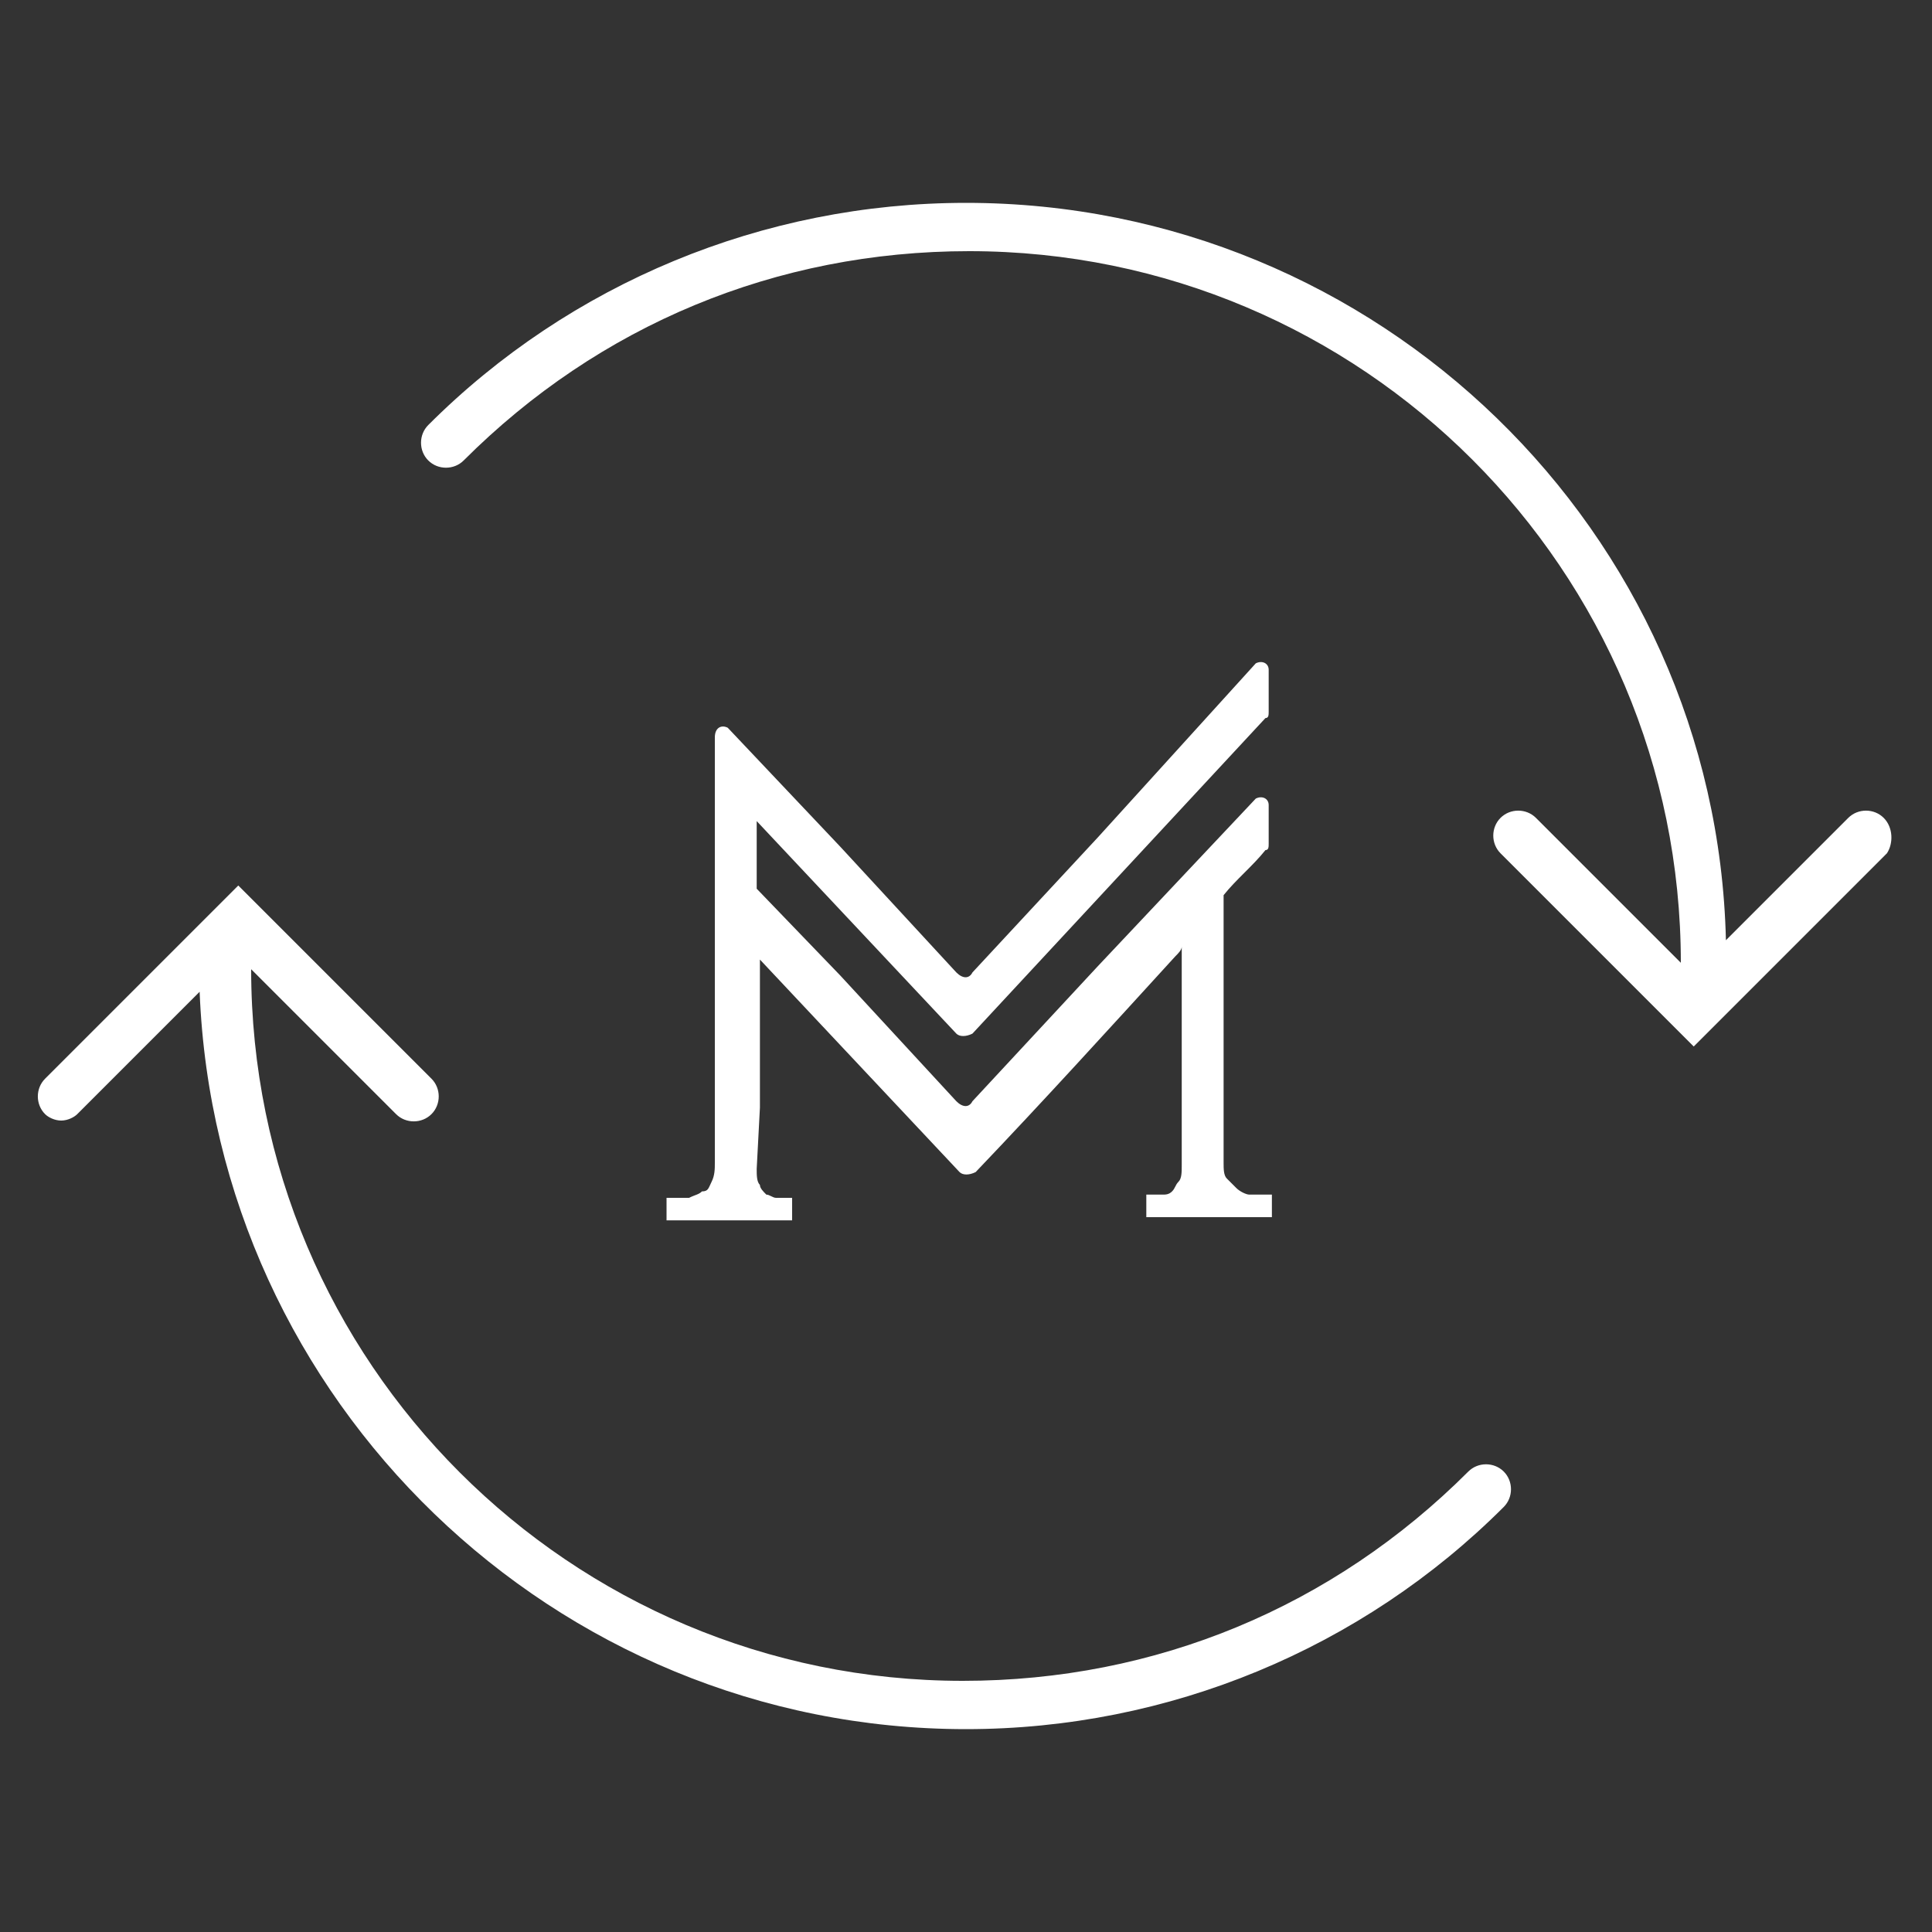
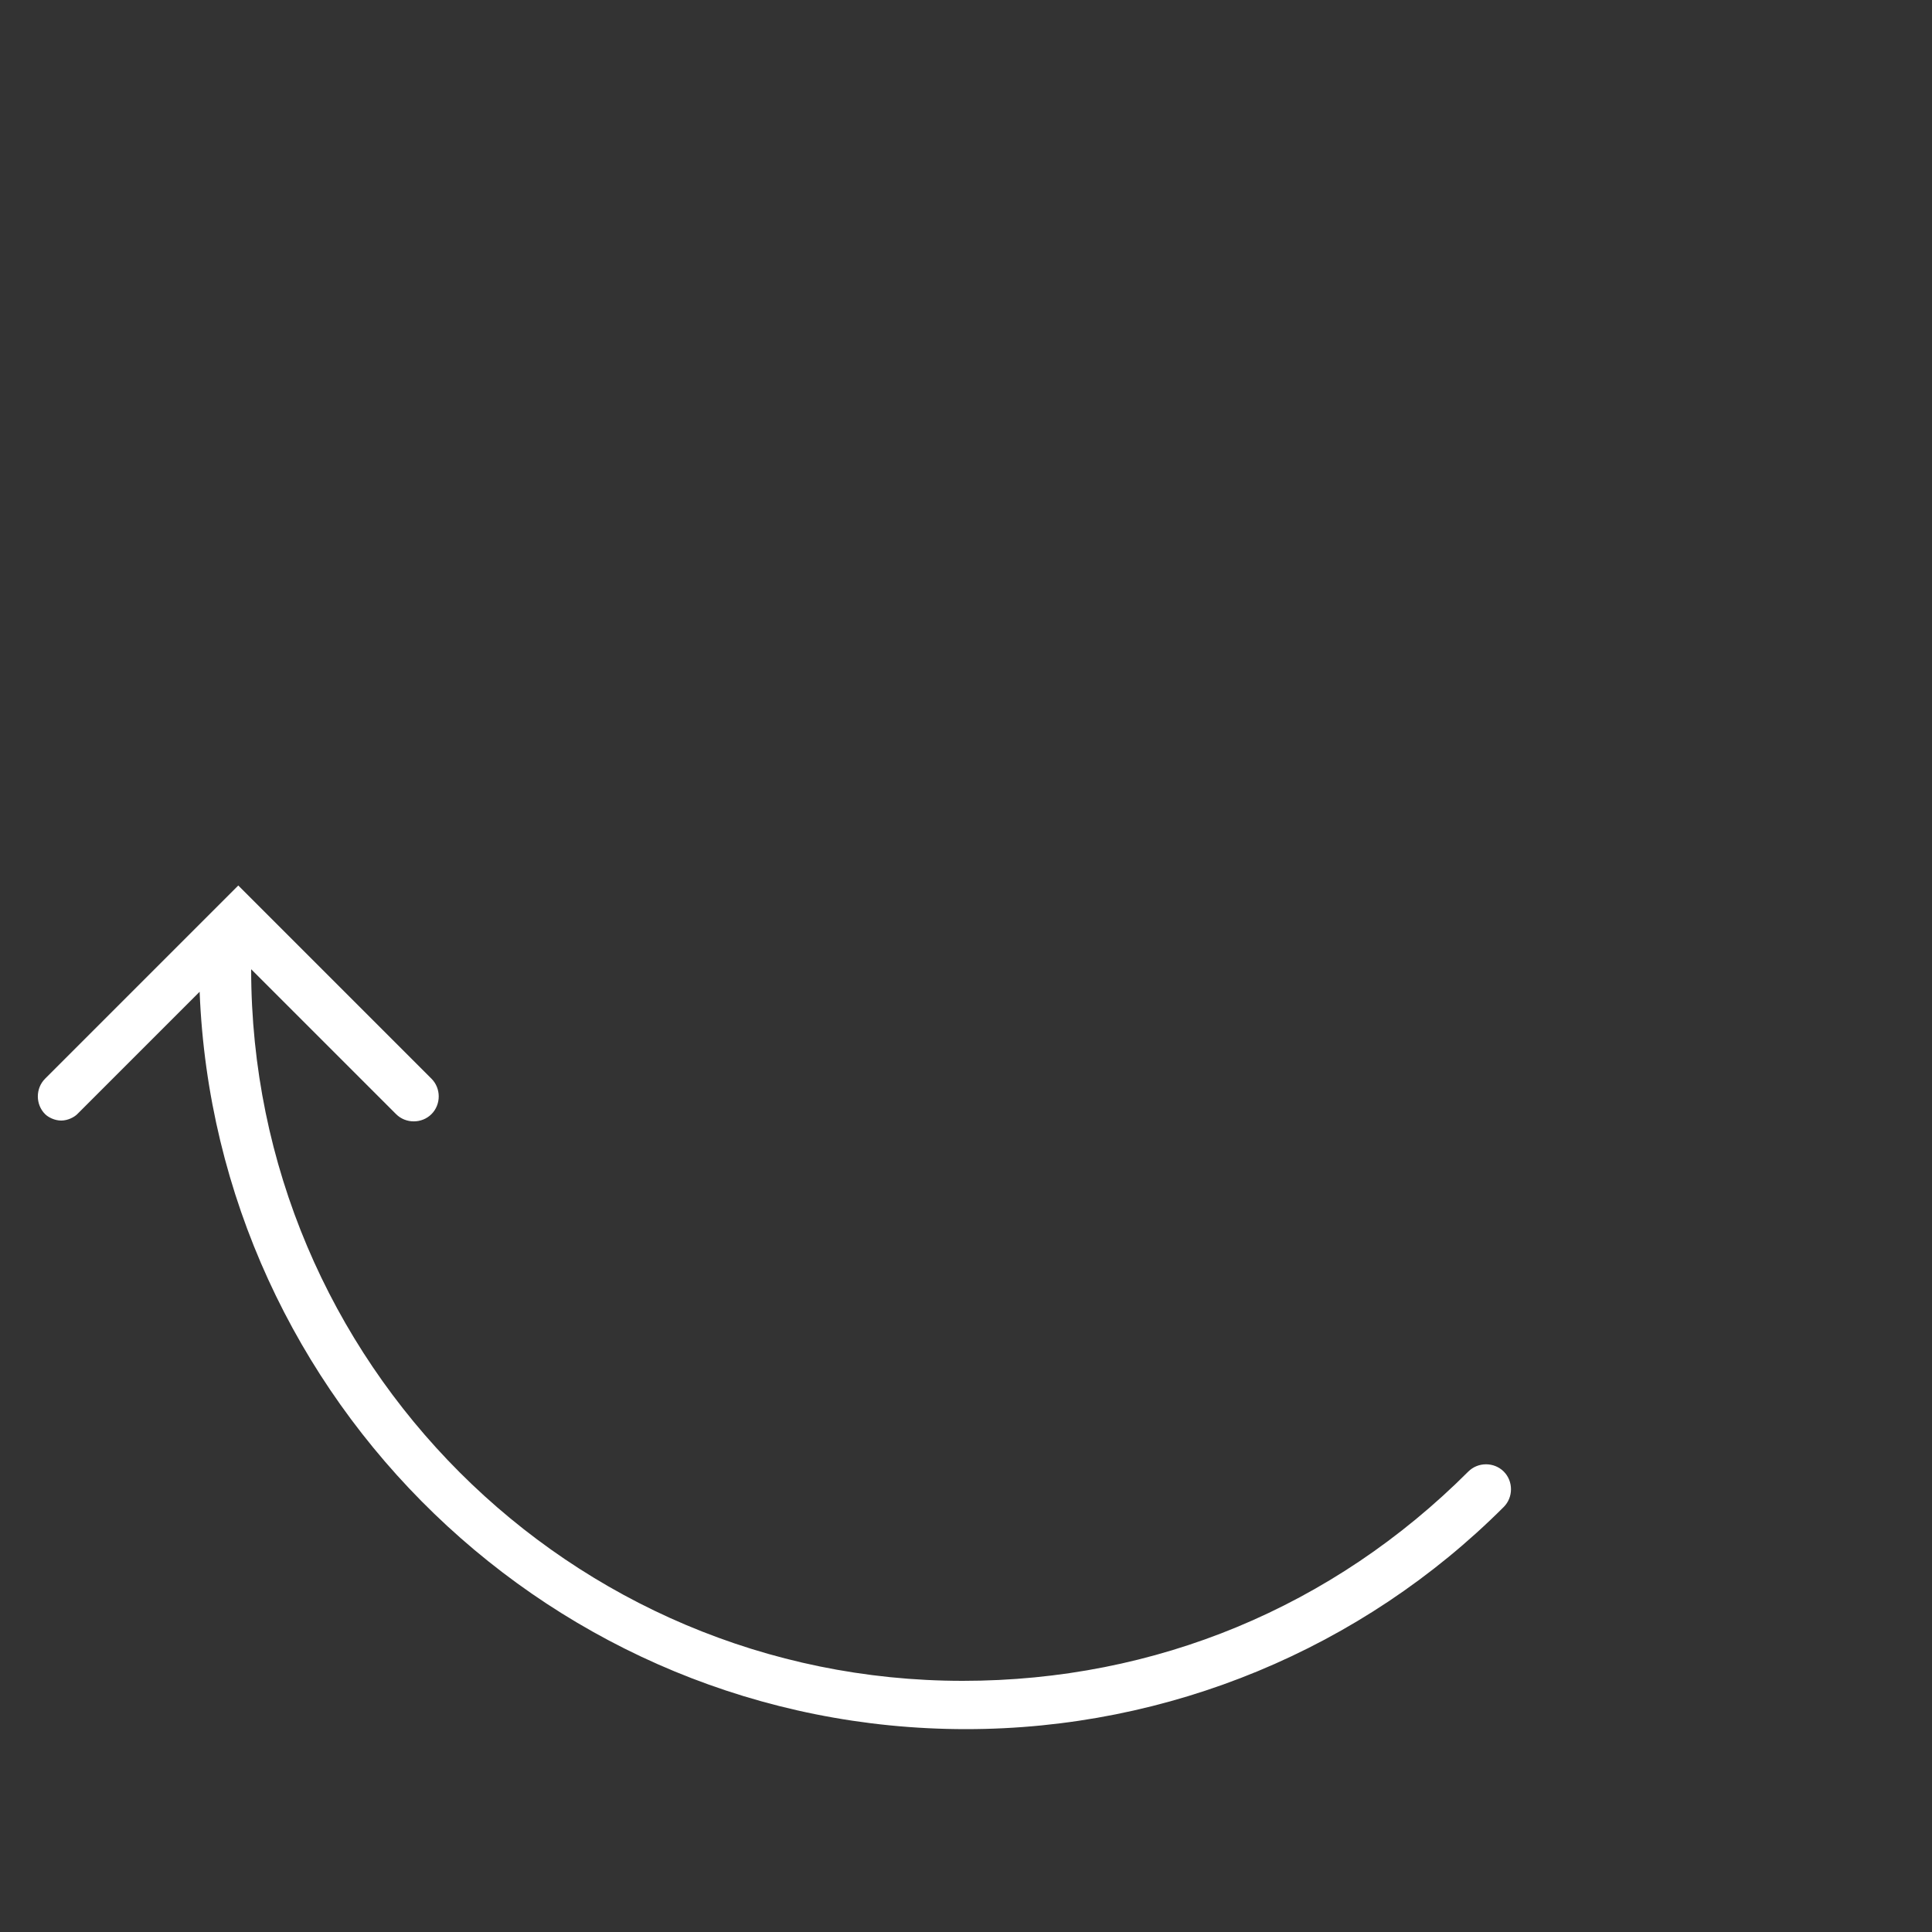
<svg xmlns="http://www.w3.org/2000/svg" version="1.1" id="Ebene_1" x="0px" y="0px" viewBox="0 0 60 60" style="enable-background:new 0 0 60 60;" xml:space="preserve">
  <rect x="0" y="0" width="60" height="60" fill="#333333" stroke="none" />
  <style type="text/css">
	.st0{fill:#FFFFFF;}
</style>
  <g>
-     <path class="st0" d="M23.6,34.4l0-4.6l6.2,6.6c0.1,0.1,0.3,0.1,0.5,0c2.1-2.2,4.1-4.4,6.2-6.7c0.1-0.1,0.2-0.2,0.2-0.3l0,5   c0,0,0,0,0,0v1.8c0,0.2,0,0.4-0.1,0.5c-0.1,0.1-0.1,0.2-0.2,0.3c-0.1,0.1-0.2,0.1-0.3,0.1c-0.1,0-0.3,0-0.4,0h-0.1v0.7h3.9v-0.7   h-0.2c-0.2,0-0.3,0-0.5,0c-0.1,0-0.3-0.1-0.4-0.2c-0.1-0.1-0.2-0.2-0.3-0.3C38,36.5,38,36.3,38,36.1l0,0v-1.7c0,0,0,0,0,0   c0-1.4,0-4.4,0-6.6c0.4-0.5,0.9-0.9,1.3-1.4c0.1,0,0.1-0.1,0.1-0.2V25c0-0.2-0.2-0.3-0.4-0.2L34.1,30l-3.9,4.2   c-0.1,0.2-0.3,0.2-0.5,0l-3.6-3.9l-2.6-2.7l0-2.1l6.2,6.6c0.1,0.1,0.3,0.1,0.5,0l9.1-9.8c0.1,0,0.1-0.1,0.1-0.2v-1.3   c0-0.2-0.2-0.3-0.4-0.2L34.1,26l-3.9,4.2c-0.1,0.2-0.3,0.2-0.5,0l-3.6-3.9l-3.5-3.7c-0.2-0.1-0.4,0-0.4,0.3l0,11.5l0,1.7   c0,0.2,0,0.4-0.1,0.6c-0.1,0.2-0.1,0.3-0.3,0.3c-0.1,0.1-0.2,0.1-0.4,0.2c-0.1,0-0.3,0-0.5,0h-0.2v0.7h3.9v-0.7h-0.1   c-0.2,0-0.3,0-0.4,0c-0.1,0-0.2-0.1-0.3-0.1c-0.1-0.1-0.2-0.2-0.2-0.3c-0.1-0.1-0.1-0.3-0.1-0.5L23.6,34.4z" />
    <g>
      <g>
        <path class="st0" d="M45.6,45.7c-4.2,4.2-9.7,6.5-15.7,6.5c-12.2,0-22.1-9.9-22.1-22.1l4.5,4.5c0.3,0.3,0.8,0.3,1.1,0     c0.3-0.3,0.3-0.8,0-1.1l-6-6l-6,6c-0.3,0.3-0.3,0.8,0,1.1c0.1,0.1,0.3,0.2,0.5,0.2c0.2,0,0.4-0.1,0.5-0.2l3.8-3.8     C6.7,43.5,17.2,53.7,30,53.7c6.3,0,12.3-2.5,16.7-6.9c0.3-0.3,0.3-0.8,0-1.1C46.4,45.4,45.9,45.4,45.6,45.7z" />
-         <path class="st0" d="M58.5,25.4c-0.3-0.3-0.8-0.3-1.1,0l-3.8,3.8C53.3,16.5,42.8,6.3,30,6.3c-6.3,0-12.3,2.5-16.7,6.9     c-0.3,0.3-0.3,0.8,0,1.1c0.3,0.3,0.8,0.3,1.1,0c4.2-4.2,9.7-6.5,15.7-6.5c12.2,0,22.1,9.9,22.1,22.1l-4.5-4.5     c-0.3-0.3-0.8-0.3-1.1,0c-0.3,0.3-0.3,0.8,0,1.1l6,6l6-6C58.8,26.2,58.8,25.7,58.5,25.4z" />
      </g>
    </g>
  </g>
</svg>